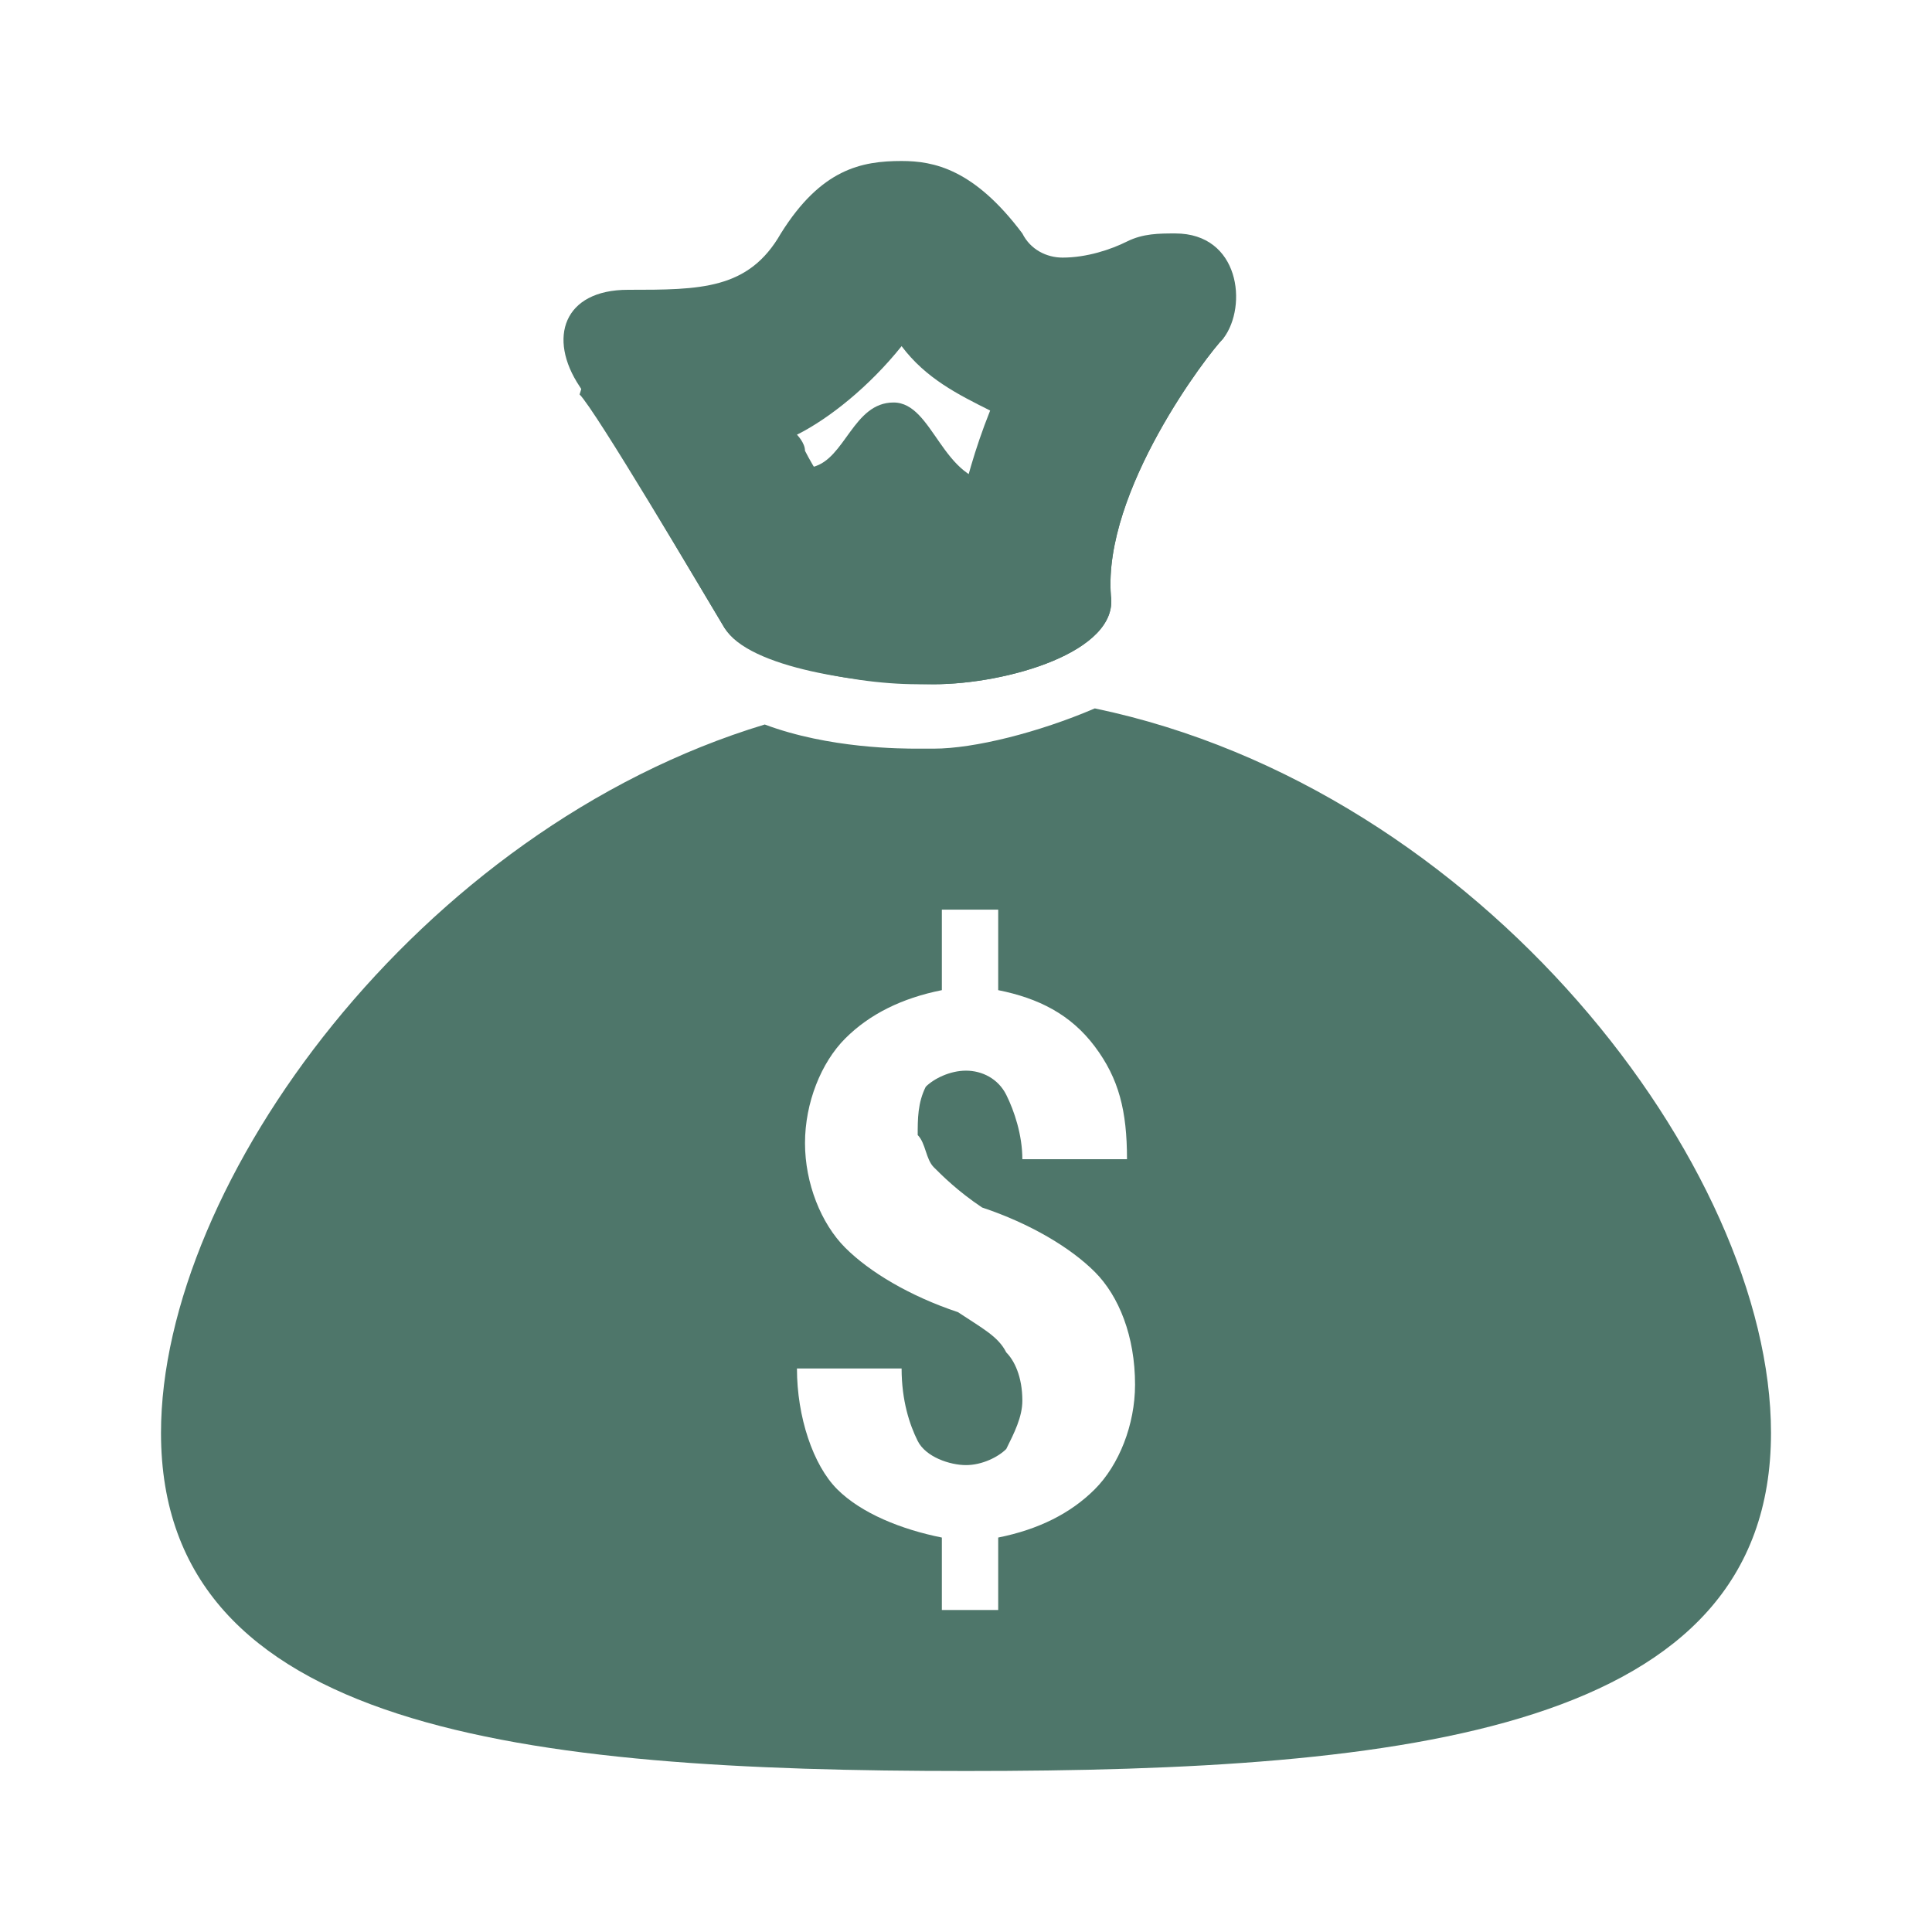
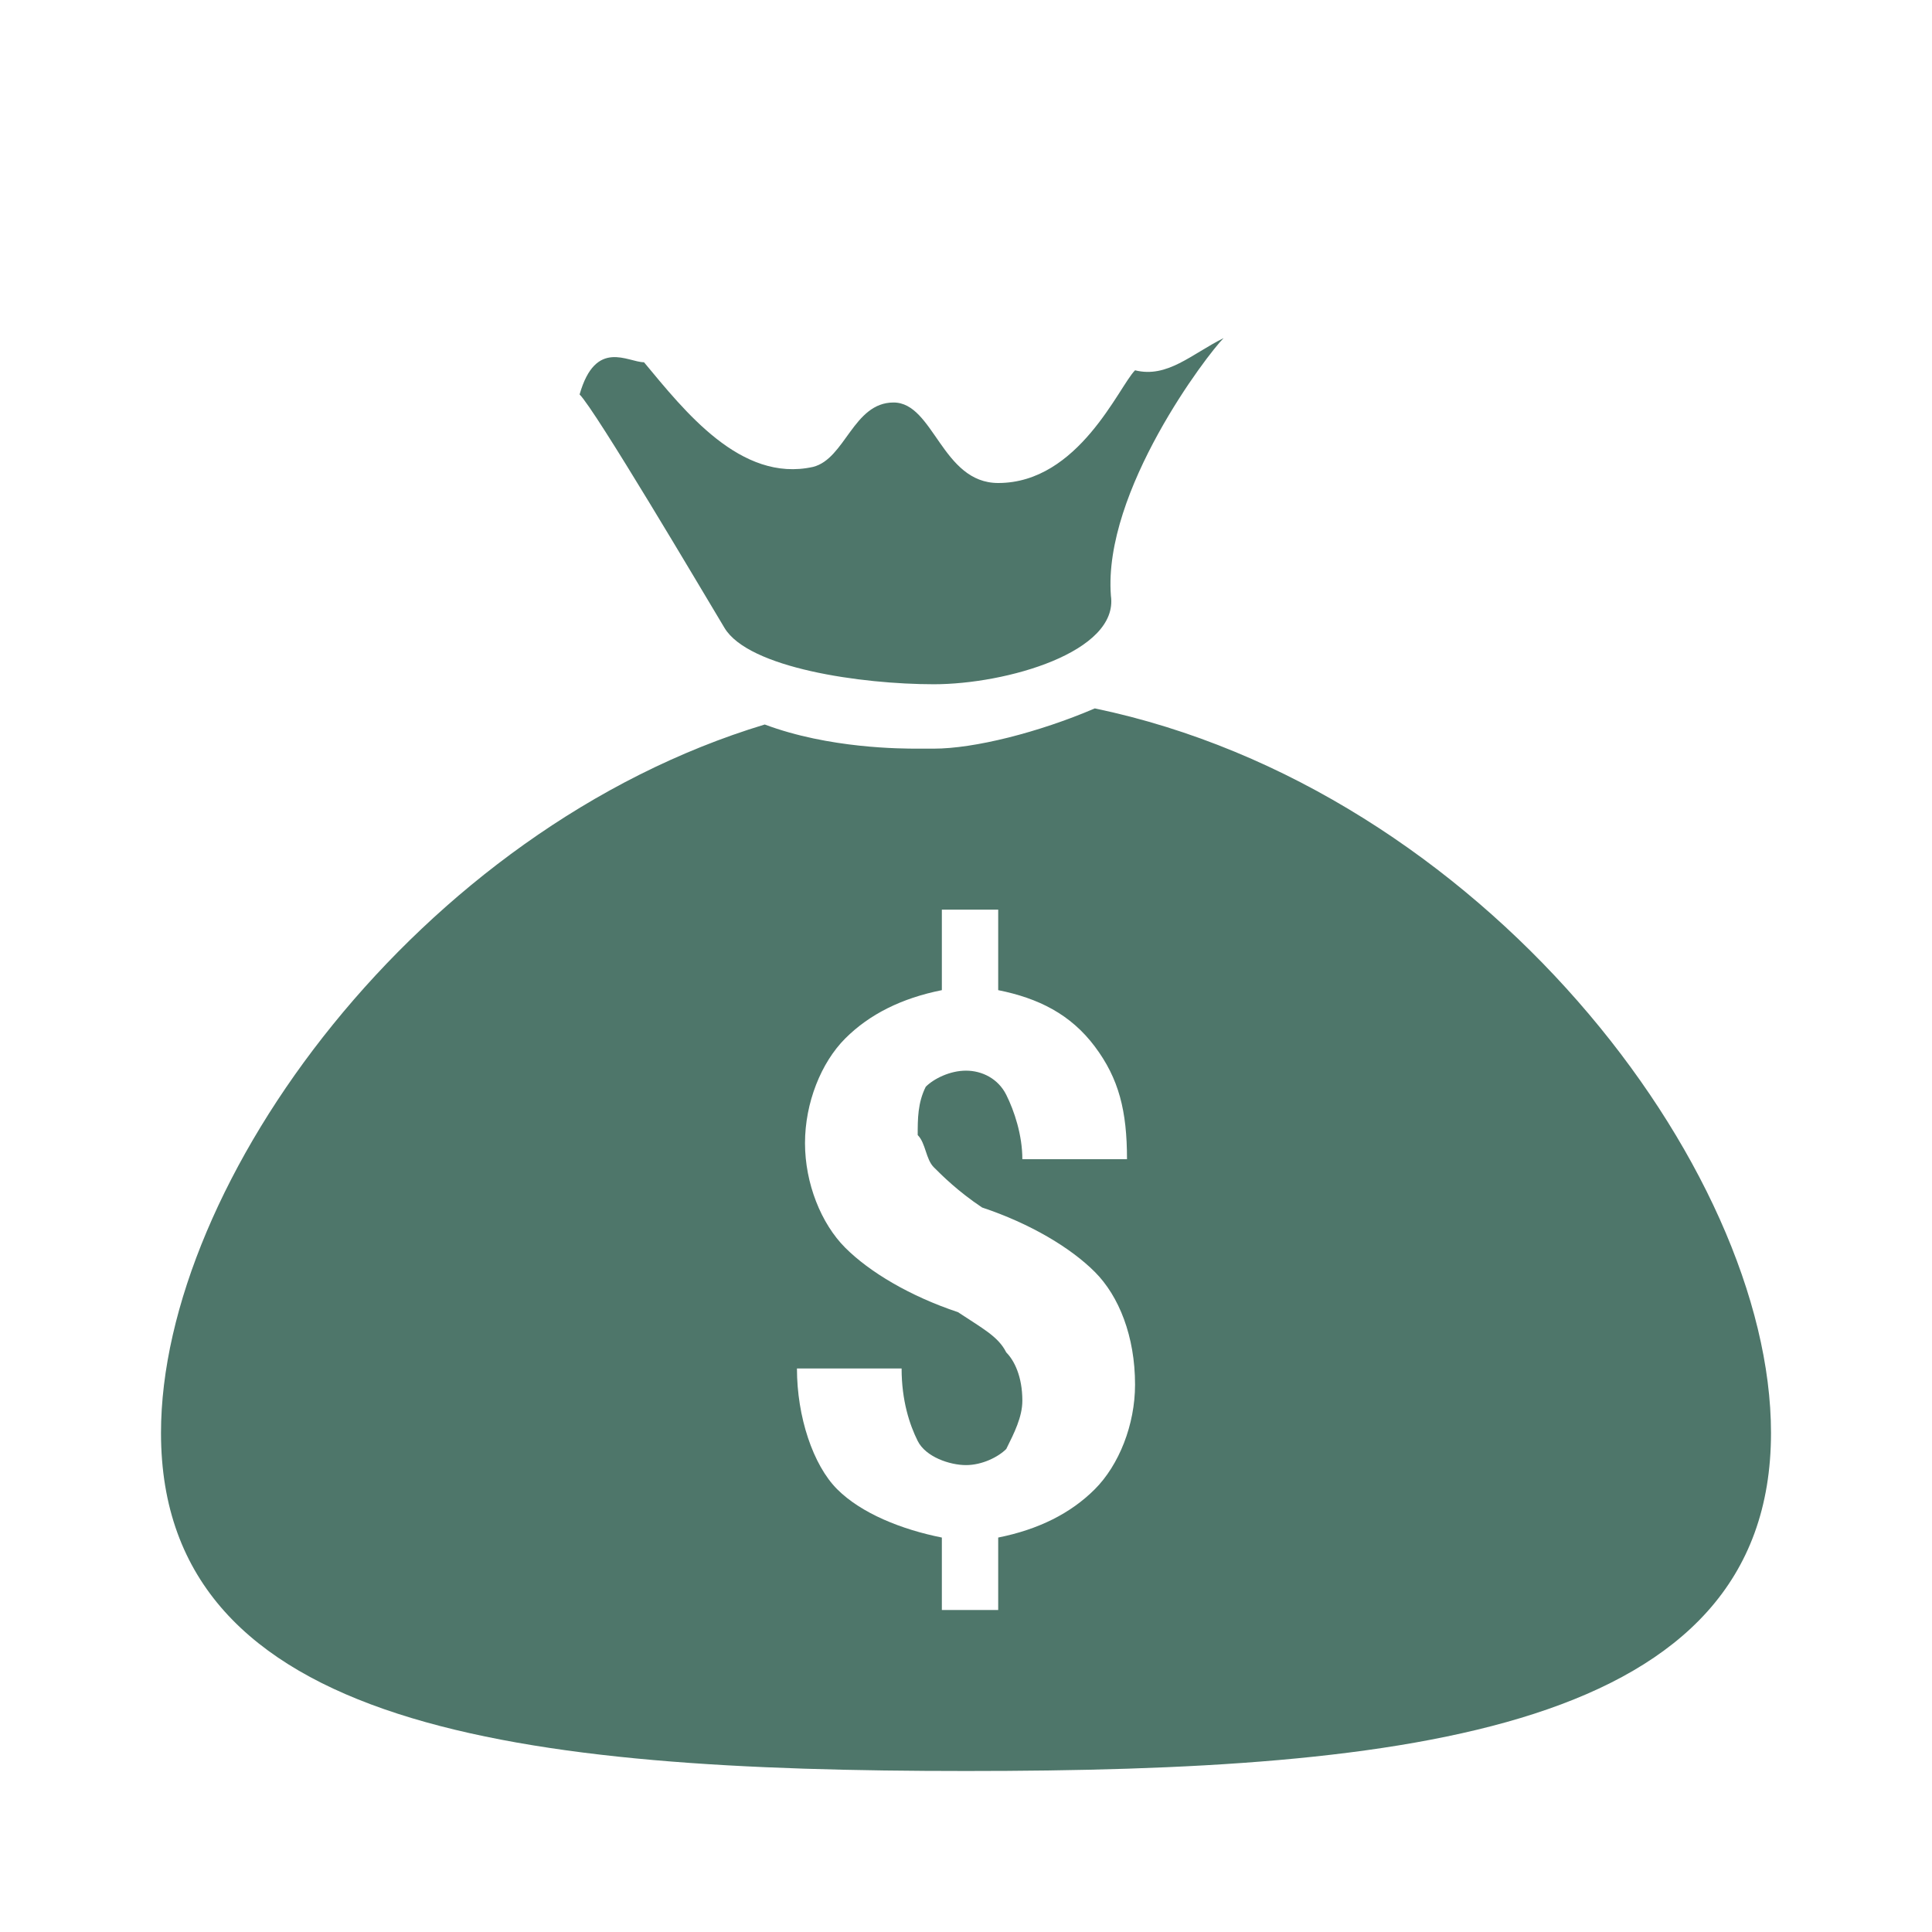
<svg xmlns="http://www.w3.org/2000/svg" width="24" height="24" xml:space="preserve" overflow="hidden">
  <g transform="translate(-125 -77)">
-     <path d="M136.2 81.3C136.5 81.7 136.9 81.9 137.3 82.1 137.1 82.6 137 83 136.9 83.4 136.8 83.4 136.6 83.4 136.5 83.4L136.4 83.4C136.1 83.4 135.7 83.3 135.4 83.3 135.3 83.1 135.1 82.8 135 82.6 135 82.5 134.9 82.4 134.9 82.4 135.3 82.2 135.8 81.8 136.2 81.3M136.2 79C136.2 79 136.2 79 136.2 79 135.7 79 135.2 79.1 134.7 79.9 134.3 80.6 133.7 80.6 132.8 80.6 132 80.6 131.8 81.2 132.2 81.8 132.4 82.1 133.7 84.3 134 84.8 134.3 85.2 135.5 85.5 136.4 85.5 136.5 85.5 136.5 85.5 136.6 85.5 137.5 85.5 138.9 85.1 138.8 84.4 138.7 83.1 140 81.4 140.2 81.2 140.5 80.8 140.4 79.9 139.6 79.9 139.4 79.9 139.2 79.9 139 80 138.8 80.1 138.5 80.2 138.2 80.2 138 80.2 137.8 80.1 137.7 79.9 137.1 79.1 136.6 79 136.2 79L136.2 79Z" fill="#4E766A" />
    <path d="M134 84.8C134.3 85.3 135.7 85.5 136.6 85.5 137.5 85.5 138.9 85.1 138.8 84.4 138.7 83.1 140 81.4 140.2 81.2 139.8 81.4 139.5 81.7 139.1 81.6 138.9 81.8 138.4 83 137.4 83 136.7 83 136.6 82 136.1 82 135.6 82 135.5 82.7 135.1 82.8 134.2 83 133.5 82.1 133 81.5 132.8 81.5 132.4 81.2 132.2 81.9 132.4 82.1 133.7 84.3 134 84.8Z" fill="#4E766A" />
    <path d="M138.6 85.8C137.9 86.1 137.1 86.3 136.6 86.3L136.4 86.3C136.2 86.3 135.3 86.3 134.5 86 130.2 87.3 127 91.7 127 94.8 127 98.5 131.5 99 137 99 142.5 99 147 98.5 147 94.8 147 91.5 143.4 86.8 138.6 85.8ZM136.6 91.5C136.7 91.6 136.9 91.8 137.2 92 137.8 92.2 138.3 92.5 138.6 92.8 138.9 93.1 139.1 93.6 139.1 94.2 139.1 94.7 138.9 95.2 138.6 95.5 138.3 95.8 137.9 96 137.4 96.1L137.4 97 136.7 97 136.7 96.1C136.2 96 135.7 95.8 135.4 95.5 135.1 95.2 134.9 94.6 134.9 94L134.9 94 136.2 94C136.2 94.4 136.3 94.7 136.4 94.9 136.5 95.1 136.8 95.2 137 95.2 137.2 95.2 137.4 95.1 137.5 95 137.6 94.8 137.7 94.6 137.7 94.4 137.7 94.1 137.6 93.9 137.5 93.8 137.4 93.6 137.2 93.5 136.9 93.3 136.3 93.1 135.8 92.8 135.5 92.5 135.2 92.2 135 91.7 135 91.2 135 90.7 135.2 90.2 135.5 89.9 135.8 89.6 136.2 89.4 136.7 89.3L136.7 88.3 137.4 88.3 137.4 89.3C137.9 89.4 138.3 89.6 138.6 90 138.9 90.4 139 90.8 139 91.4L137.7 91.4C137.7 91.1 137.6 90.8 137.5 90.6 137.4 90.4 137.2 90.3 137 90.3 136.8 90.3 136.6 90.4 136.5 90.5 136.4 90.7 136.4 90.9 136.4 91.1 136.5 91.2 136.5 91.4 136.6 91.5Z" fill="#4E766A" />
  </g>
</svg>